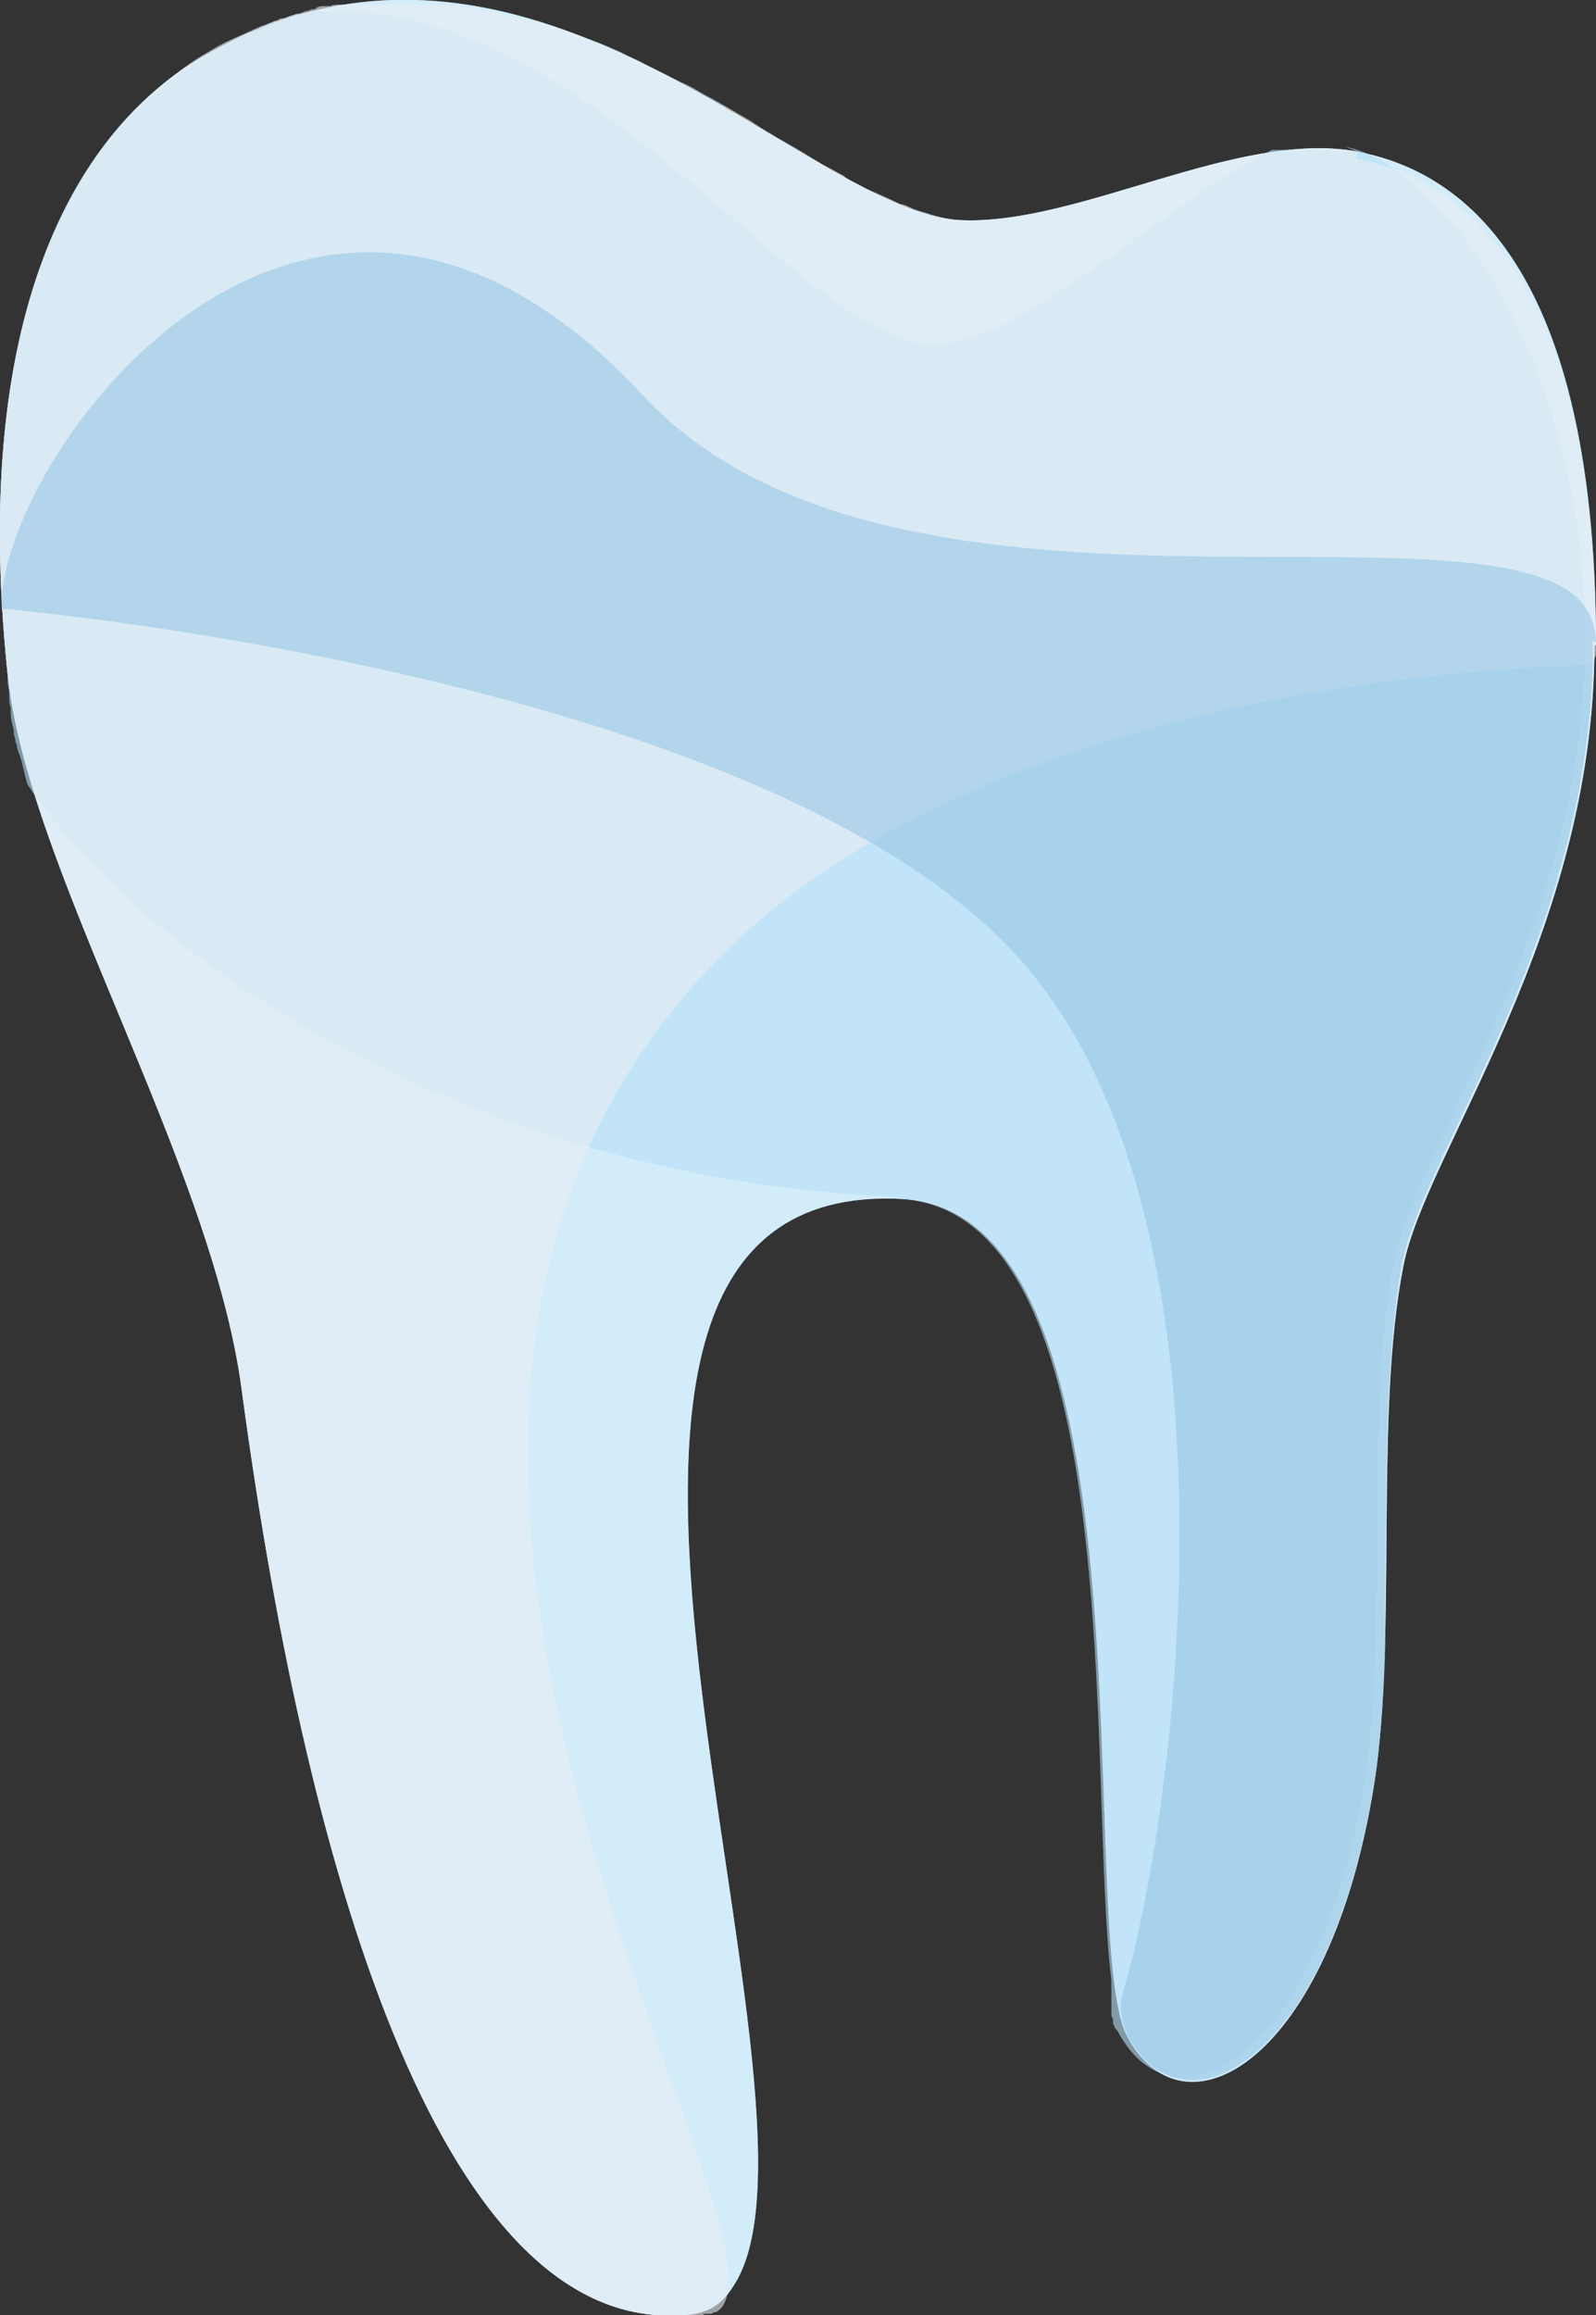
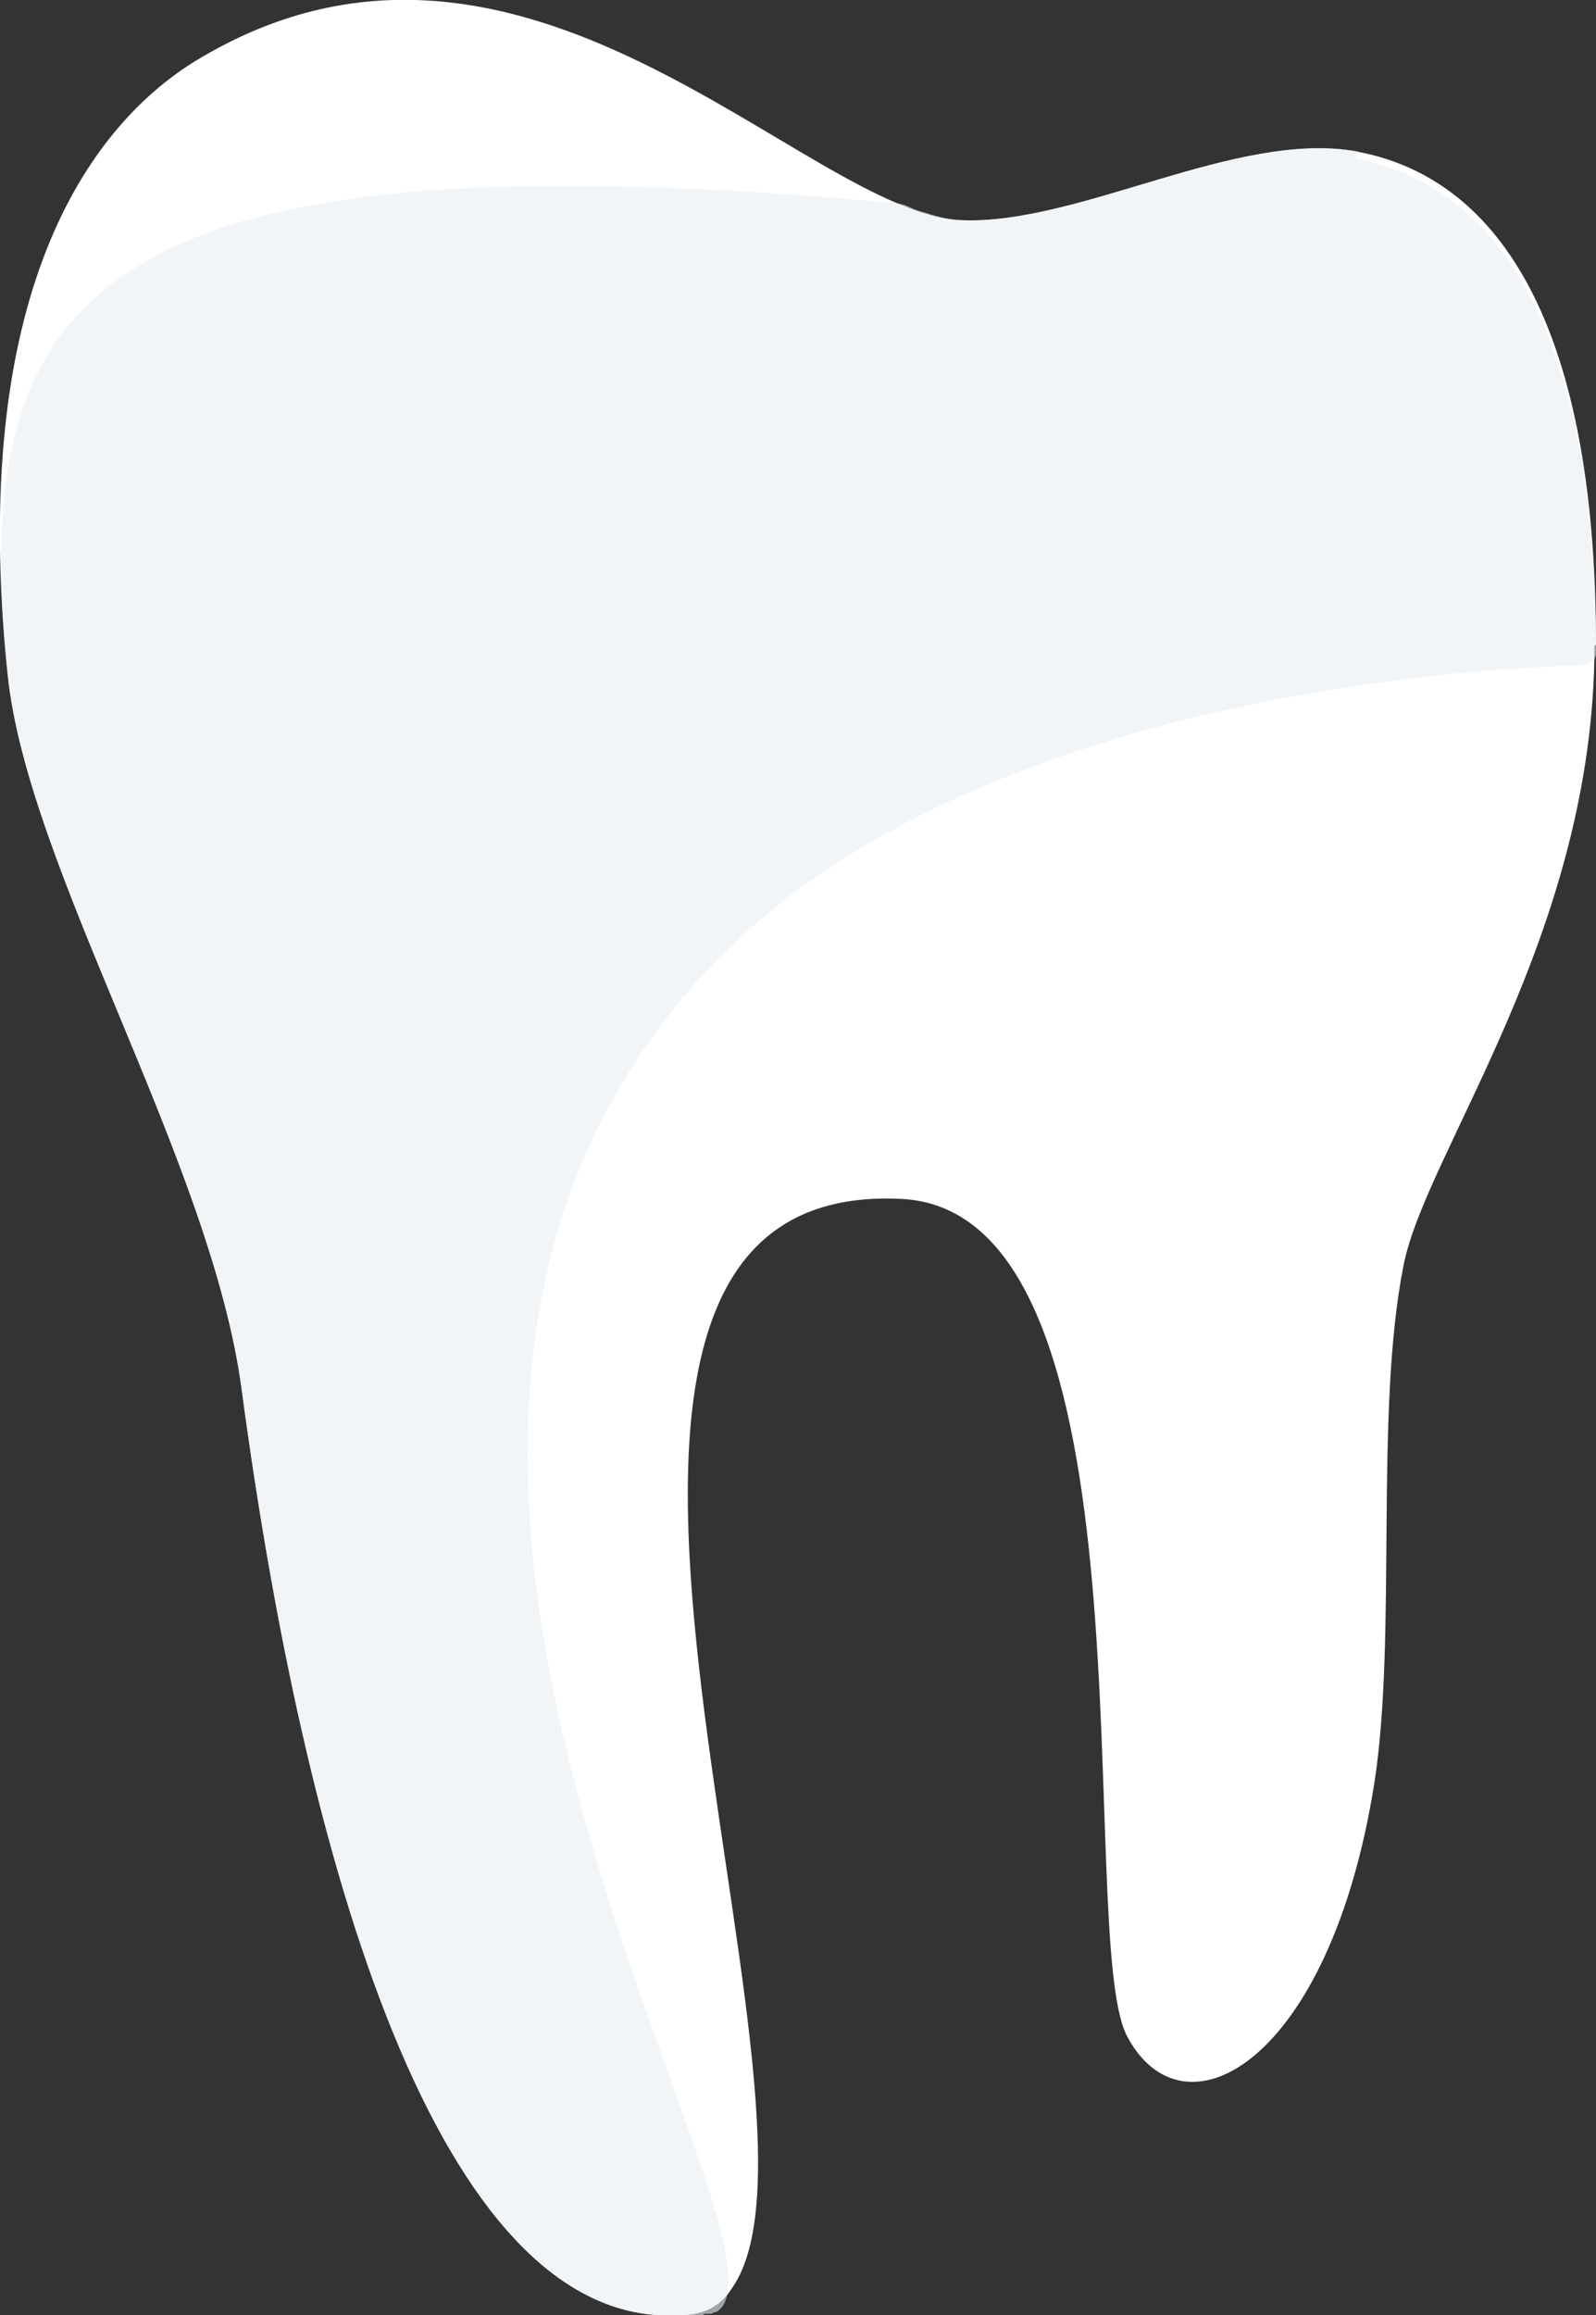
<svg xmlns="http://www.w3.org/2000/svg" version="1.1" width="104.4" height="151.4">
  <rect width="100%" height="100%" fill="#333333" stroke="none" />
  <svg version="1.1" viewBox="0 0 104.4 151.4">
    <defs>
      <style>
      .st0 {
        isolation: isolate;
      }

      .st1, .st2 {
        fill: #b5e0f6;
      }

      .st3 {
        fill: #fff;
      }

      .st2, .st4, .st5 {
        mix-blend-mode: multiply;
      }

      .st6 {
        opacity: .6;
      }

      .st4 {
        fill: #e9eff4;
      }

      .st5 {
        fill: #98c6e5;
      }
    </style>
    </defs>
    <g class="st0">
      <g id="SvgjsG1024">
        <g>
          <path class="st3" d="M104.4,42.2c0-26-9.7-31.2-15.7-32.3-7.8-1.4-18.1,4.8-25.8,4.5-10.2-.4-28.8-23.6-50.3-10.3C5.8,8.4-2.1,19.2.5,44.1c1.3,12.7,13.3,31.8,15.3,46.7,4.5,33.6,13.6,61.4,28.6,60.6,1.8,0,2.8-.7,3.5-1.8,8.2-11.8-17.7-72.7,11.1-71.2,17,.9,11.3,48,14.7,54.7,3.7,7.1,13.3,1.8,16.2-16.5,1.5-9.6,0-24.2,1.9-33.8,1.4-7.4,12.5-21.7,12.5-40.6Z" />
          <g class="st6">
-             <path class="st1" d="M104.4,42.2c0-26-9.7-31.2-15.7-32.3-7.8-1.4-18.1,4.8-25.8,4.5-10.2-.4-28.8-23.6-50.3-10.3C5.8,8.4-2.1,19.2.5,44.1c1.3,12.7,13.3,31.8,15.3,46.7,4.5,33.6,13.6,61.4,28.6,60.6,1.8,0,2.8-.7,3.5-1.8,8.2-11.8-17.7-72.7,11.1-71.2,17,.9,11.3,48,14.7,54.7,3.7,7.1,13.3,1.8,16.2-16.5,1.5-9.6,0-24.2,1.9-33.8,1.4-7.4,12.5-21.7,12.5-40.6Z" />
+             </g>
+           <g class="st6">
+             </g>
+           <g class="st6">
+             <path class="st4" d="M88.8,9.9c-7.8-1.4-18.1,4.8-25.8,4.5-.8,0-1.6-.2-2.5-.5-.4-.1-.7-.2-1.1-.4s-.4-.1-.6-.2C5.8,8.4-2.1,19.2.5,44.1c1.3,12.7,13.3,31.8,15.3,46.7,4.5,33.6,13.6,61.4,28.6,60.6.2,0,.4,0,.6,0,0,0,.1,0,.2,0,.1,0,.3,0,.4,0,0,0,.1,0,.1,0,.1,0,.3,0,.4-.1,0,0,.1,0,.2,0,0,0,.1,0,.2,0,0,0,.1,0,.2-.1,0,0,0,0,.1,0,.1,0,.3-.2.4-.3,0,0,0,0,0,0,0,0,0,0,0,0,4.8-6-30.2-56.5-.8-87.6,16.7-17.7,49.7-19.6,57.2-19.8.4,0,.8-.4.8-.8,0,0,0,0,0,0,0-26-9.7-31.2-15.7-32.3Z" />
          </g>
          <g class="st6">
-             <path class="st2" d="M88.8,9.9c-.2,0-.5,0-.7-.1,0,0-.2,0-.3,0-.2,0-.3,0-.5,0-.1,0-.2,0-.3,0-.1,0-.3,0-.4,0-.1,0-.2,0-.4,0-.1,0-.2,0-.4,0-.1,0-.3,0-.4,0-.1,0-.2,0-.3,0-.1,0-.3,0-.4,0,0,0-.2,0-.3,0-.2,0-.3,0-.5,0,0,0-.2,0-.2,0-.2,0-.4,0-.5,0-7.4,3.7-16.4,12.9-22.3,12.7-8.9-.3-23.1-23.9-41.4-21.6,0,0,0,0,0,0-.5.1-.9.3-1.4.5-.1,0-.2,0-.3.1-.2,0-.3.1-.5.2-.1,0-.3.1-.4.2-.2,0-.3.1-.5.2-.2,0-.3.1-.5.2-.1,0-.3.1-.4.2-.2,0-.3.2-.5.3-.1,0-.3.1-.4.2-.2.1-.4.2-.6.3-.1,0-.2.1-.3.2-.3.2-.6.4-.9.6C5.8,8.4-2.1,19.2.5,44.1c0,.4,0,.7.1,1.1,0,.1,0,.2,0,.3,0,.3,0,.5.1.8,0,.1,0,.2,0,.4,0,.3.1.7.2,1,0,.2,0,.4.1.6,0,.1,0,.3.1.4,0,.2.1.5.2.7,0,0,0,0,0,0,.2.6.3,1.3.5,1.9,7.8,11.8,29.3,25.5,55.6,26.9.5,0,1,0,1.5.2,15.1.9,12.2,38.1,13.8,51.1,0,0,0,0,0,0,0,.2,0,.4,0,.5,0,0,0,0,0,.1,0,.2,0,.4,0,.6,0,0,0,0,0,0,0,.1,0,.3,0,.4,0,0,0,0,0,.1,0,.1,0,.3,0,.4,0,0,0,0,0,.1,0,.1,0,.2.1.3,0,0,0,0,0,.1,0,.1,0,.3.1.4,0,0,0,0,0,0,0,.1.1.2.2.3,3.7,7.1,13.3,1.8,16.2-16.5,1.5-9.6,0-24.2,1.9-33.8,1.4-7.4,12.5-21.7,12.5-40.6s-9.7-31.2-15.7-32.3Z" />
-           </g>
-           <g class="st6">
-             <path class="st4" d="M88.8,9.9c-7.8-1.4-18.1,4.8-25.8,4.5-.8,0-1.6-.2-2.5-.5-.4-.1-.7-.2-1.1-.4s-.4-.1-.6-.2c-.6-.3-1.3-.6-2-.9-.3-.1-.5-.3-.8-.4-.3-.1-.6-.3-.8-.5-.4-.2-.9-.5-1.3-.7-.7-.4-1.3-.8-2-1.2-.2-.1-.5-.3-.7-.4-.7-.4-1.4-.8-2.1-1.3-.2-.1-.5-.3-.7-.4-.7-.4-1.5-.9-2.3-1.3-.5-.3-1-.6-1.5-.8-.8-.4-1.6-.8-2.4-1.2-.5-.3-1.1-.5-1.6-.8-.5-.2-1.1-.5-1.7-.7-.3-.1-.6-.2-.8-.3-.6-.2-1.1-.4-1.7-.6-.4-.1-.8-.2-1.2-.4,0,0-.2,0-.3,0-.4-.1-.8-.2-1.2-.3-.6-.1-1.2-.3-1.8-.4-.6-.1-1.2-.2-1.8-.3-.3,0-.7,0-1-.1-.1,0-.2,0-.3,0-.2,0-.5,0-.7,0-.1,0-.2,0-.4,0-.2,0-.5,0-.7,0-.1,0-.2,0-.3,0-.4,0-.7,0-1.1,0-.3,0-.7,0-1,0-.1,0-.2,0-.3,0-.2,0-.5,0-.7,0-.1,0-.3,0-.4,0-.2,0-.4,0-.6,0-.1,0-.3,0-.4,0-.2,0-.4,0-.6.1-.1,0-.3,0-.4,0-.2,0-.4,0-.6.2-.1,0-.3,0-.4.1-.2,0-.4.1-.6.2-.1,0-.3,0-.4.1-.2,0-.5.2-.7.2-.1,0-.2,0-.3.1-.4.1-.7.3-1.1.4-.7.3-1.3.6-2,.9-.7.3-1.3.7-2,1.1C5.8,8.4-2.1,19.2.5,44.1c1.3,12.7,13.3,31.8,15.3,46.7,4.5,33.6,13.6,61.4,28.6,60.6.2,0,.4,0,.6,0,0,0,.1,0,.2,0,.1,0,.3,0,.4,0,0,0,.1,0,.1,0,.1,0,.3,0,.4-.1,0,0,.1,0,.2,0,0,0,.1,0,.2,0,0,0,.1,0,.2-.1,0,0,0,0,.1,0,.1,0,.3-.2.4-.3,0,0,0,0,0,0,0,0,0,0,0,0,4.8-6-30.2-56.5-.8-87.6,16.7-17.7,49.7-19.6,57.2-19.8.4,0,.8-.4.8-.8,0,0,0,0,0,0,0-26-9.7-31.2-15.7-32.3Z" />
-           </g>
-           <g class="st6">
-             <path class="st5" d="M104.4,42c0-1.3-.6-2.5-1.7-3.3-8.7-6-45,3.9-60.6-12.8C19.9,1.9-.2,30.3.1,39.8c0,0,51.2,4.4,67.2,23.6,14.8,17.8,9.4,56.2,6.2,66.7-.3.9-.2,1.9.2,2.8,0,0,0,0,0,.1,3.7,7.1,13.3,1.8,16.2-16.5.4-2.5.6-5.3.7-8.2,0-1.3,0-2.6,0-4,.1-7.5,0-15.6,1.1-21.6,1.4-7.4,12.5-21.7,12.5-40.6h0c0,0,0-.1,0-.2Z" />
-           </g>
+             </g>
        </g>
      </g>
    </g>
  </svg>
  <style>@media (prefers-color-scheme: light) { :root { filter: none; } }
@media (prefers-color-scheme: dark) { :root { filter: none; } }
</style>
</svg>